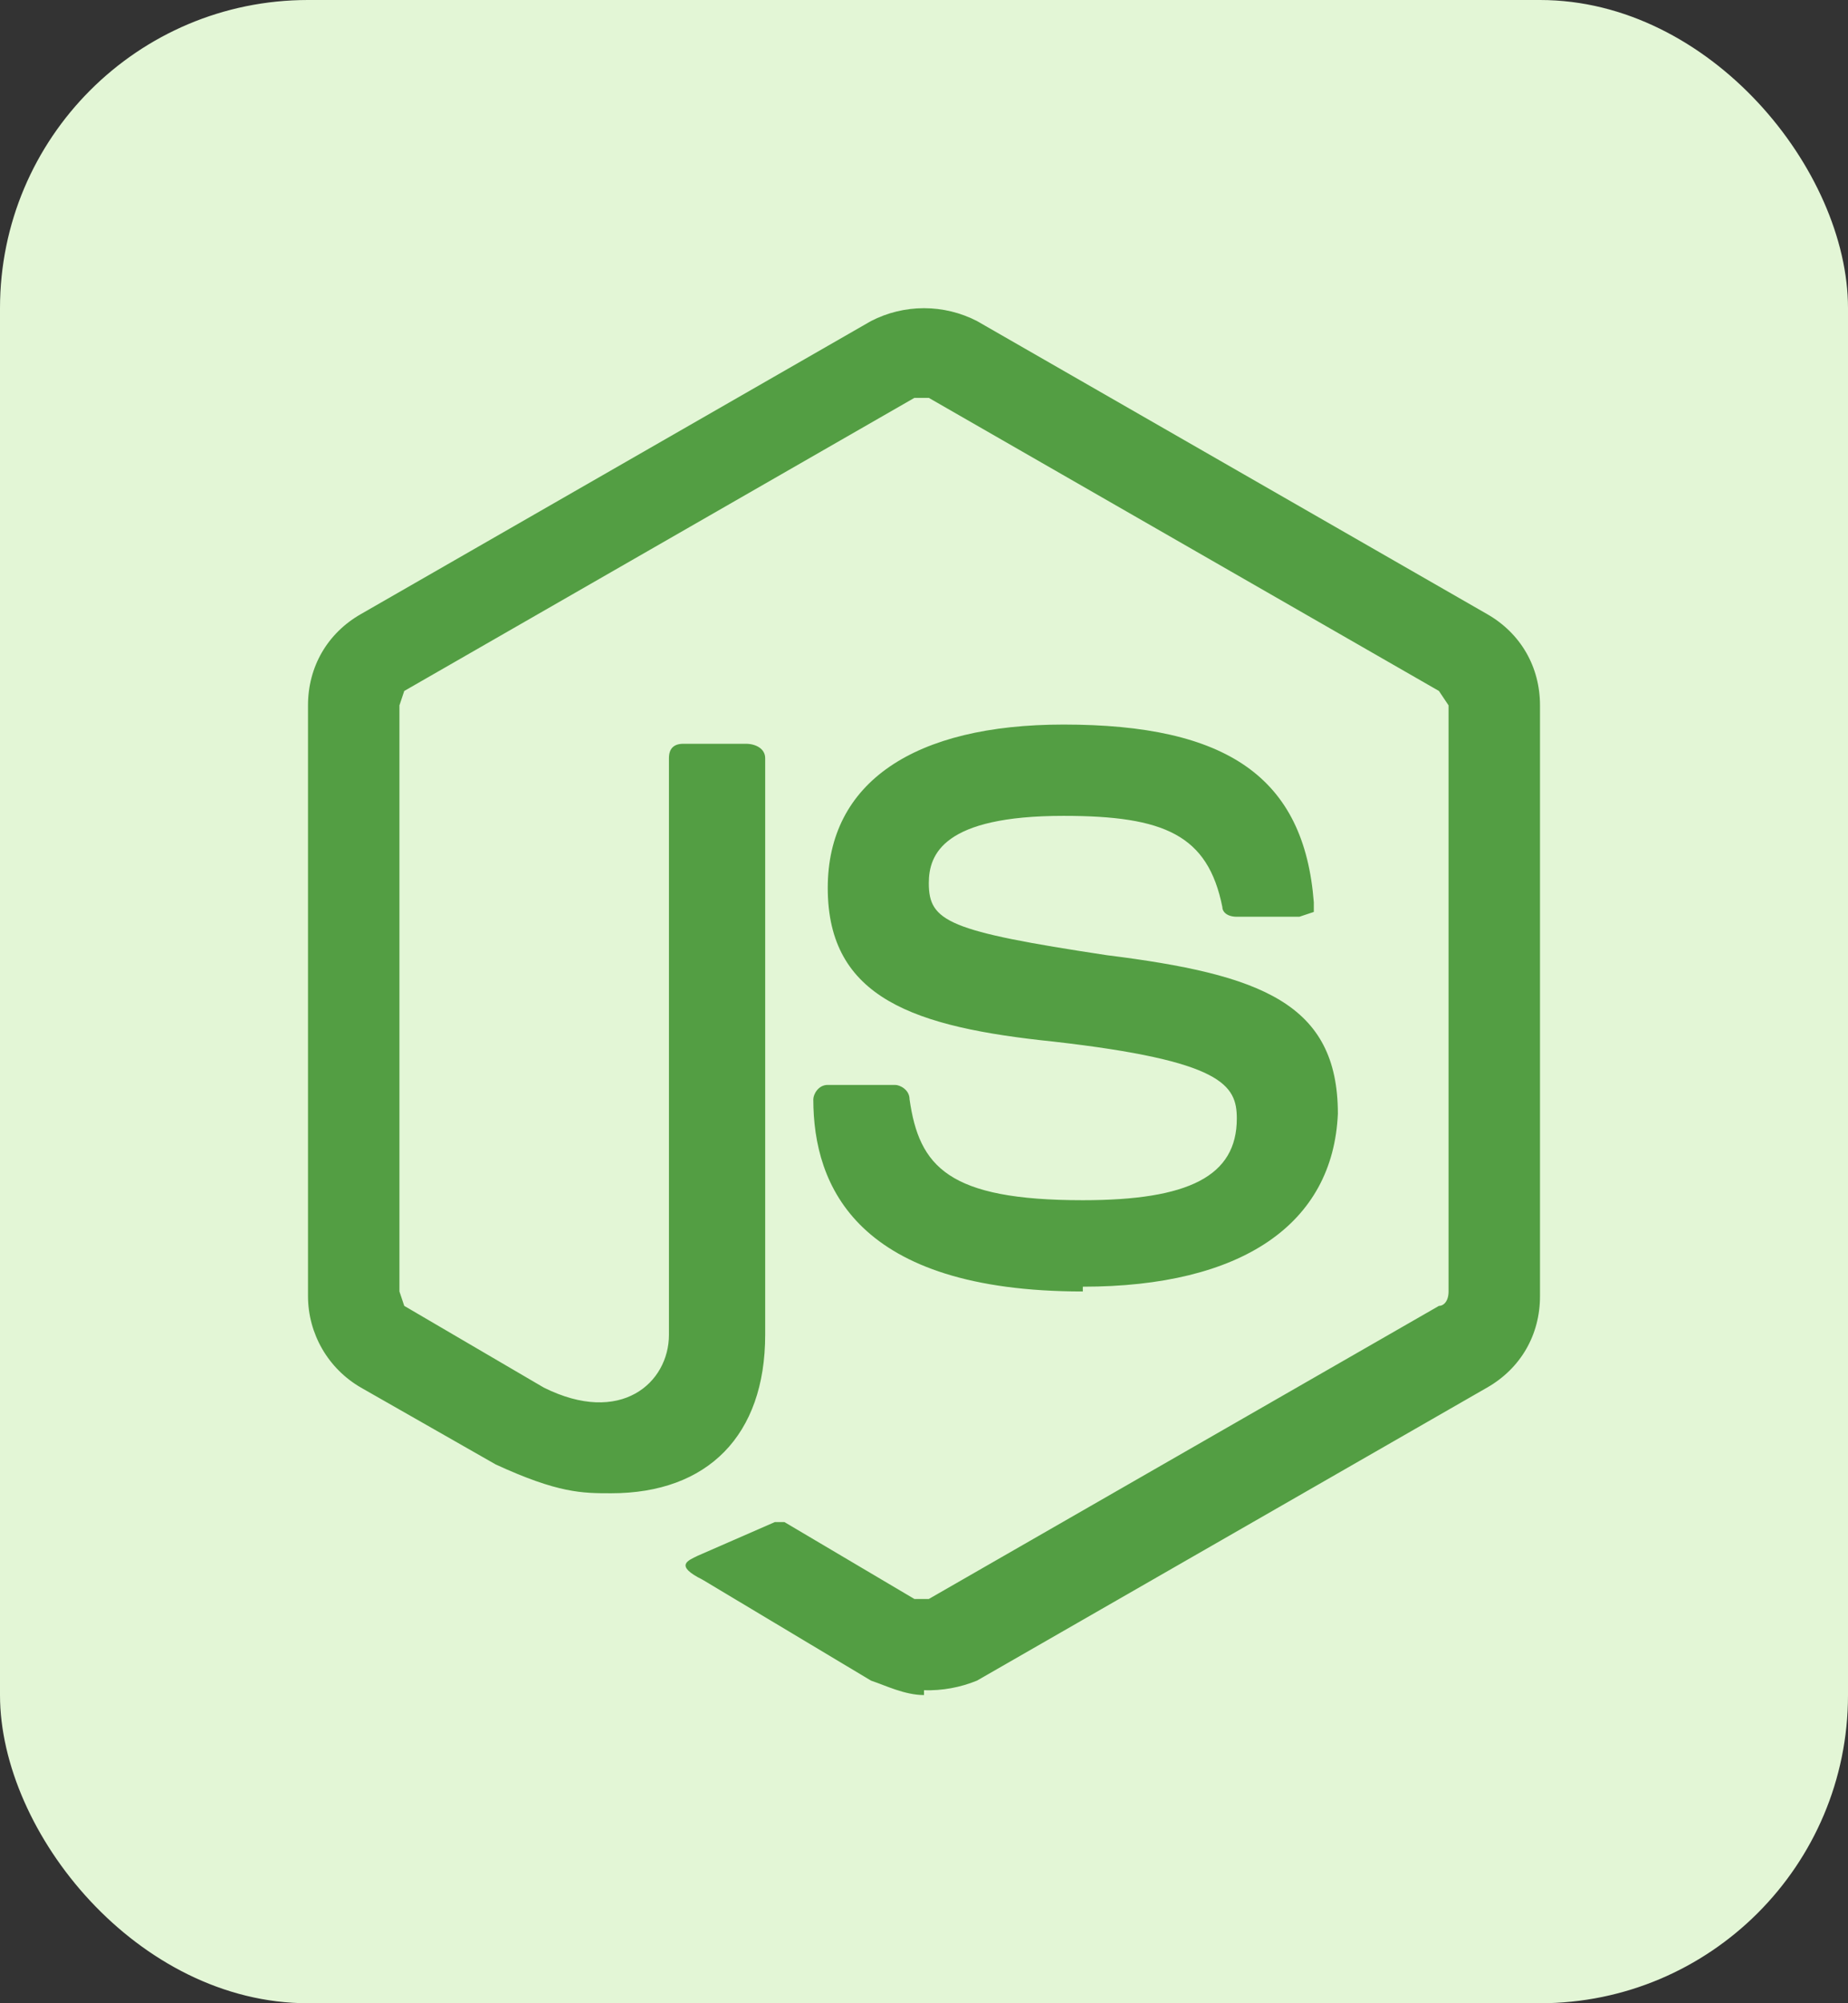
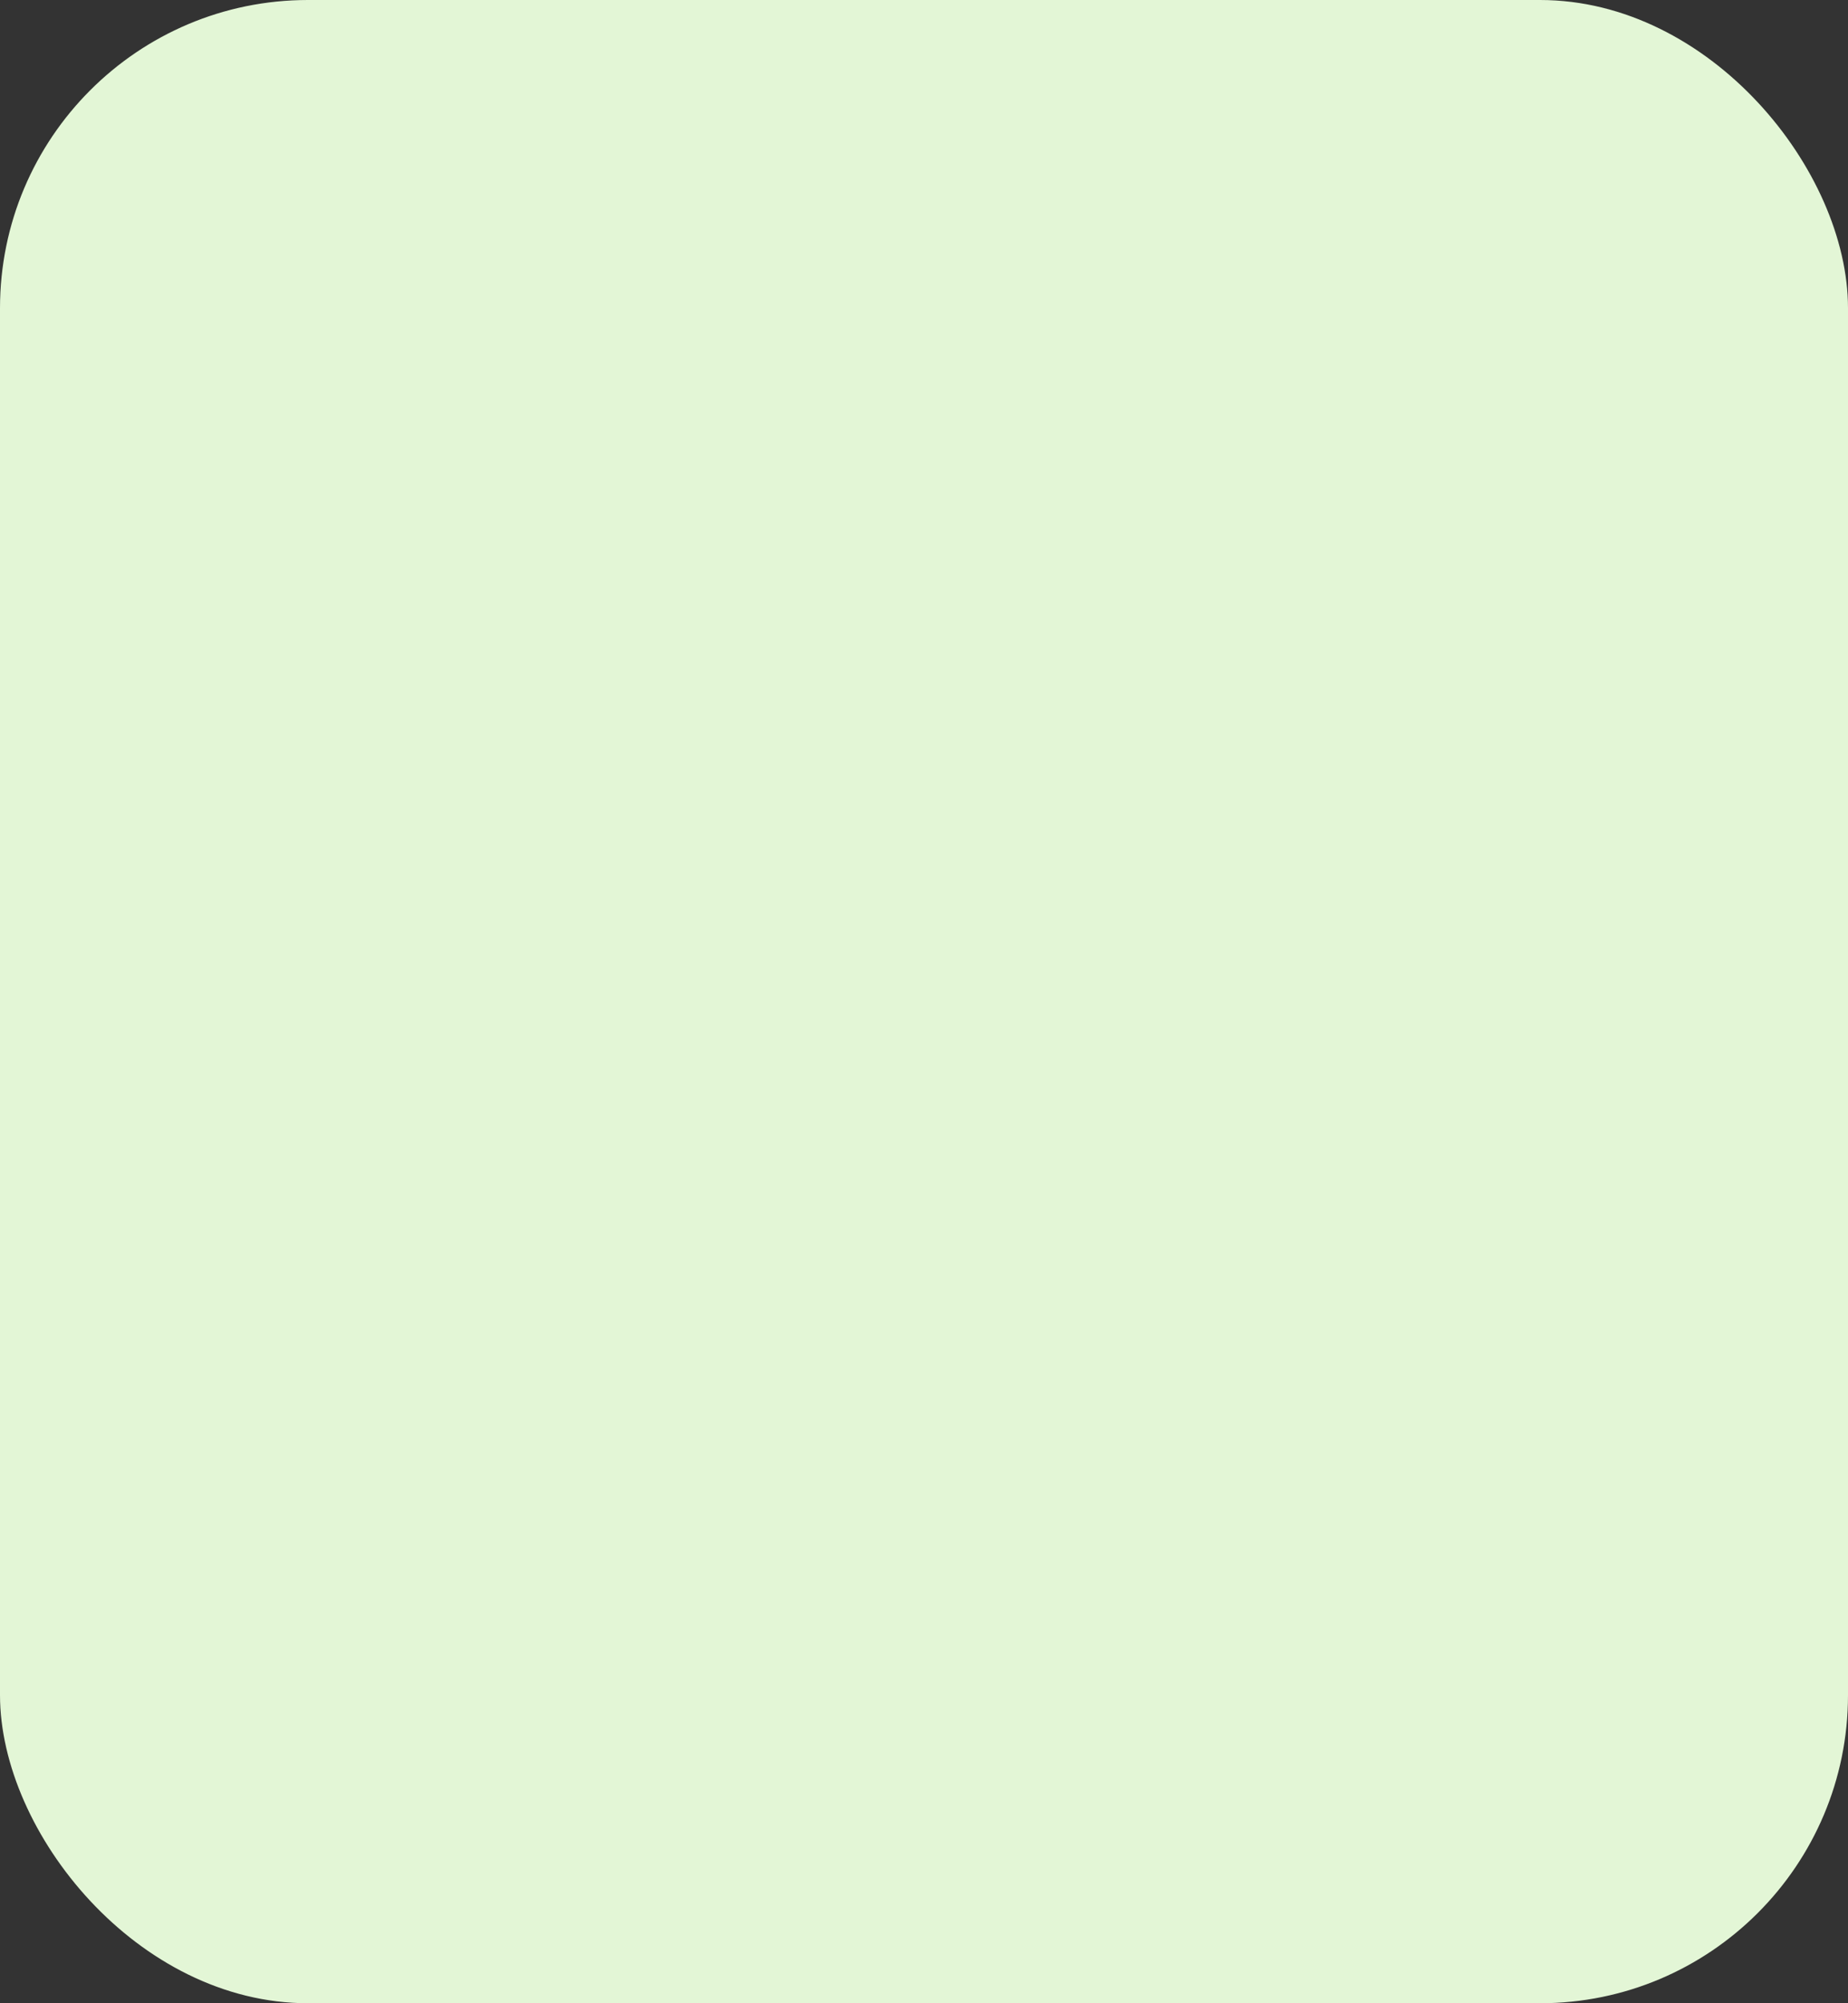
<svg xmlns="http://www.w3.org/2000/svg" width="48" height="52" viewBox="0 0 48 52" fill="none">
  <rect x="0" y="0" width="48" height="52" fill="#333333" stroke="none" />
  <rect width="48" height="52" rx="8" fill="#E3F6D6" />
-   <path d="M24 44C23.5 44 23 43.751 22.625 43.626L18.25 41.007C17.5 40.633 17.875 40.508 18.125 40.383L20.125 39.51H20.375L23.75 41.506H24.125L37.375 33.898C37.5 33.898 37.625 33.774 37.625 33.524V18.31L37.375 17.936L24.125 10.328H23.75L10.5 17.936L10.375 18.31V33.524L10.5 33.898L14.125 36.019C16.125 37.016 17.375 35.894 17.375 34.647V19.681C17.375 19.432 17.5 19.307 17.75 19.307H19.375C19.625 19.307 19.875 19.432 19.875 19.681V34.647C19.875 37.266 18.375 38.762 15.875 38.762C15.125 38.762 14.5 38.762 12.875 38.014L9.375 36.019C8.958 35.778 8.611 35.433 8.37 35.017C8.129 34.601 8.001 34.13 8 33.649V18.31C8 17.312 8.5 16.439 9.375 15.94L22.625 8.333C23.05 8.114 23.522 8 24 8C24.478 8 24.95 8.114 25.375 8.333L38.625 15.94C39.5 16.439 40 17.312 40 18.31V33.649C40 34.647 39.5 35.52 38.625 36.019L25.375 43.626C24.939 43.804 24.471 43.889 24 43.875V44ZM28.125 33.524C22.25 33.524 21.125 30.781 21.125 28.536C21.125 28.411 21.25 28.162 21.5 28.162H23.25C23.375 28.162 23.625 28.287 23.625 28.536C23.875 30.282 24.625 31.155 28.125 31.155C30.875 31.155 32.125 30.531 32.125 29.035C32.125 28.162 31.75 27.538 27.375 27.039C23.75 26.665 21.5 25.917 21.5 23.049C21.5 20.305 23.75 18.808 27.625 18.808C31.875 18.808 33.875 20.18 34.125 23.423V23.672L33.75 23.797H32.125C31.875 23.797 31.75 23.672 31.75 23.547C31.375 21.677 30.25 21.178 27.625 21.178C24.5 21.178 24.125 22.176 24.125 22.924C24.125 23.922 24.625 24.171 28.75 24.795C32.75 25.294 34.75 26.042 34.75 28.91C34.625 31.778 32.25 33.4 28.125 33.4V33.524Z" fill="#539E43" />
</svg>